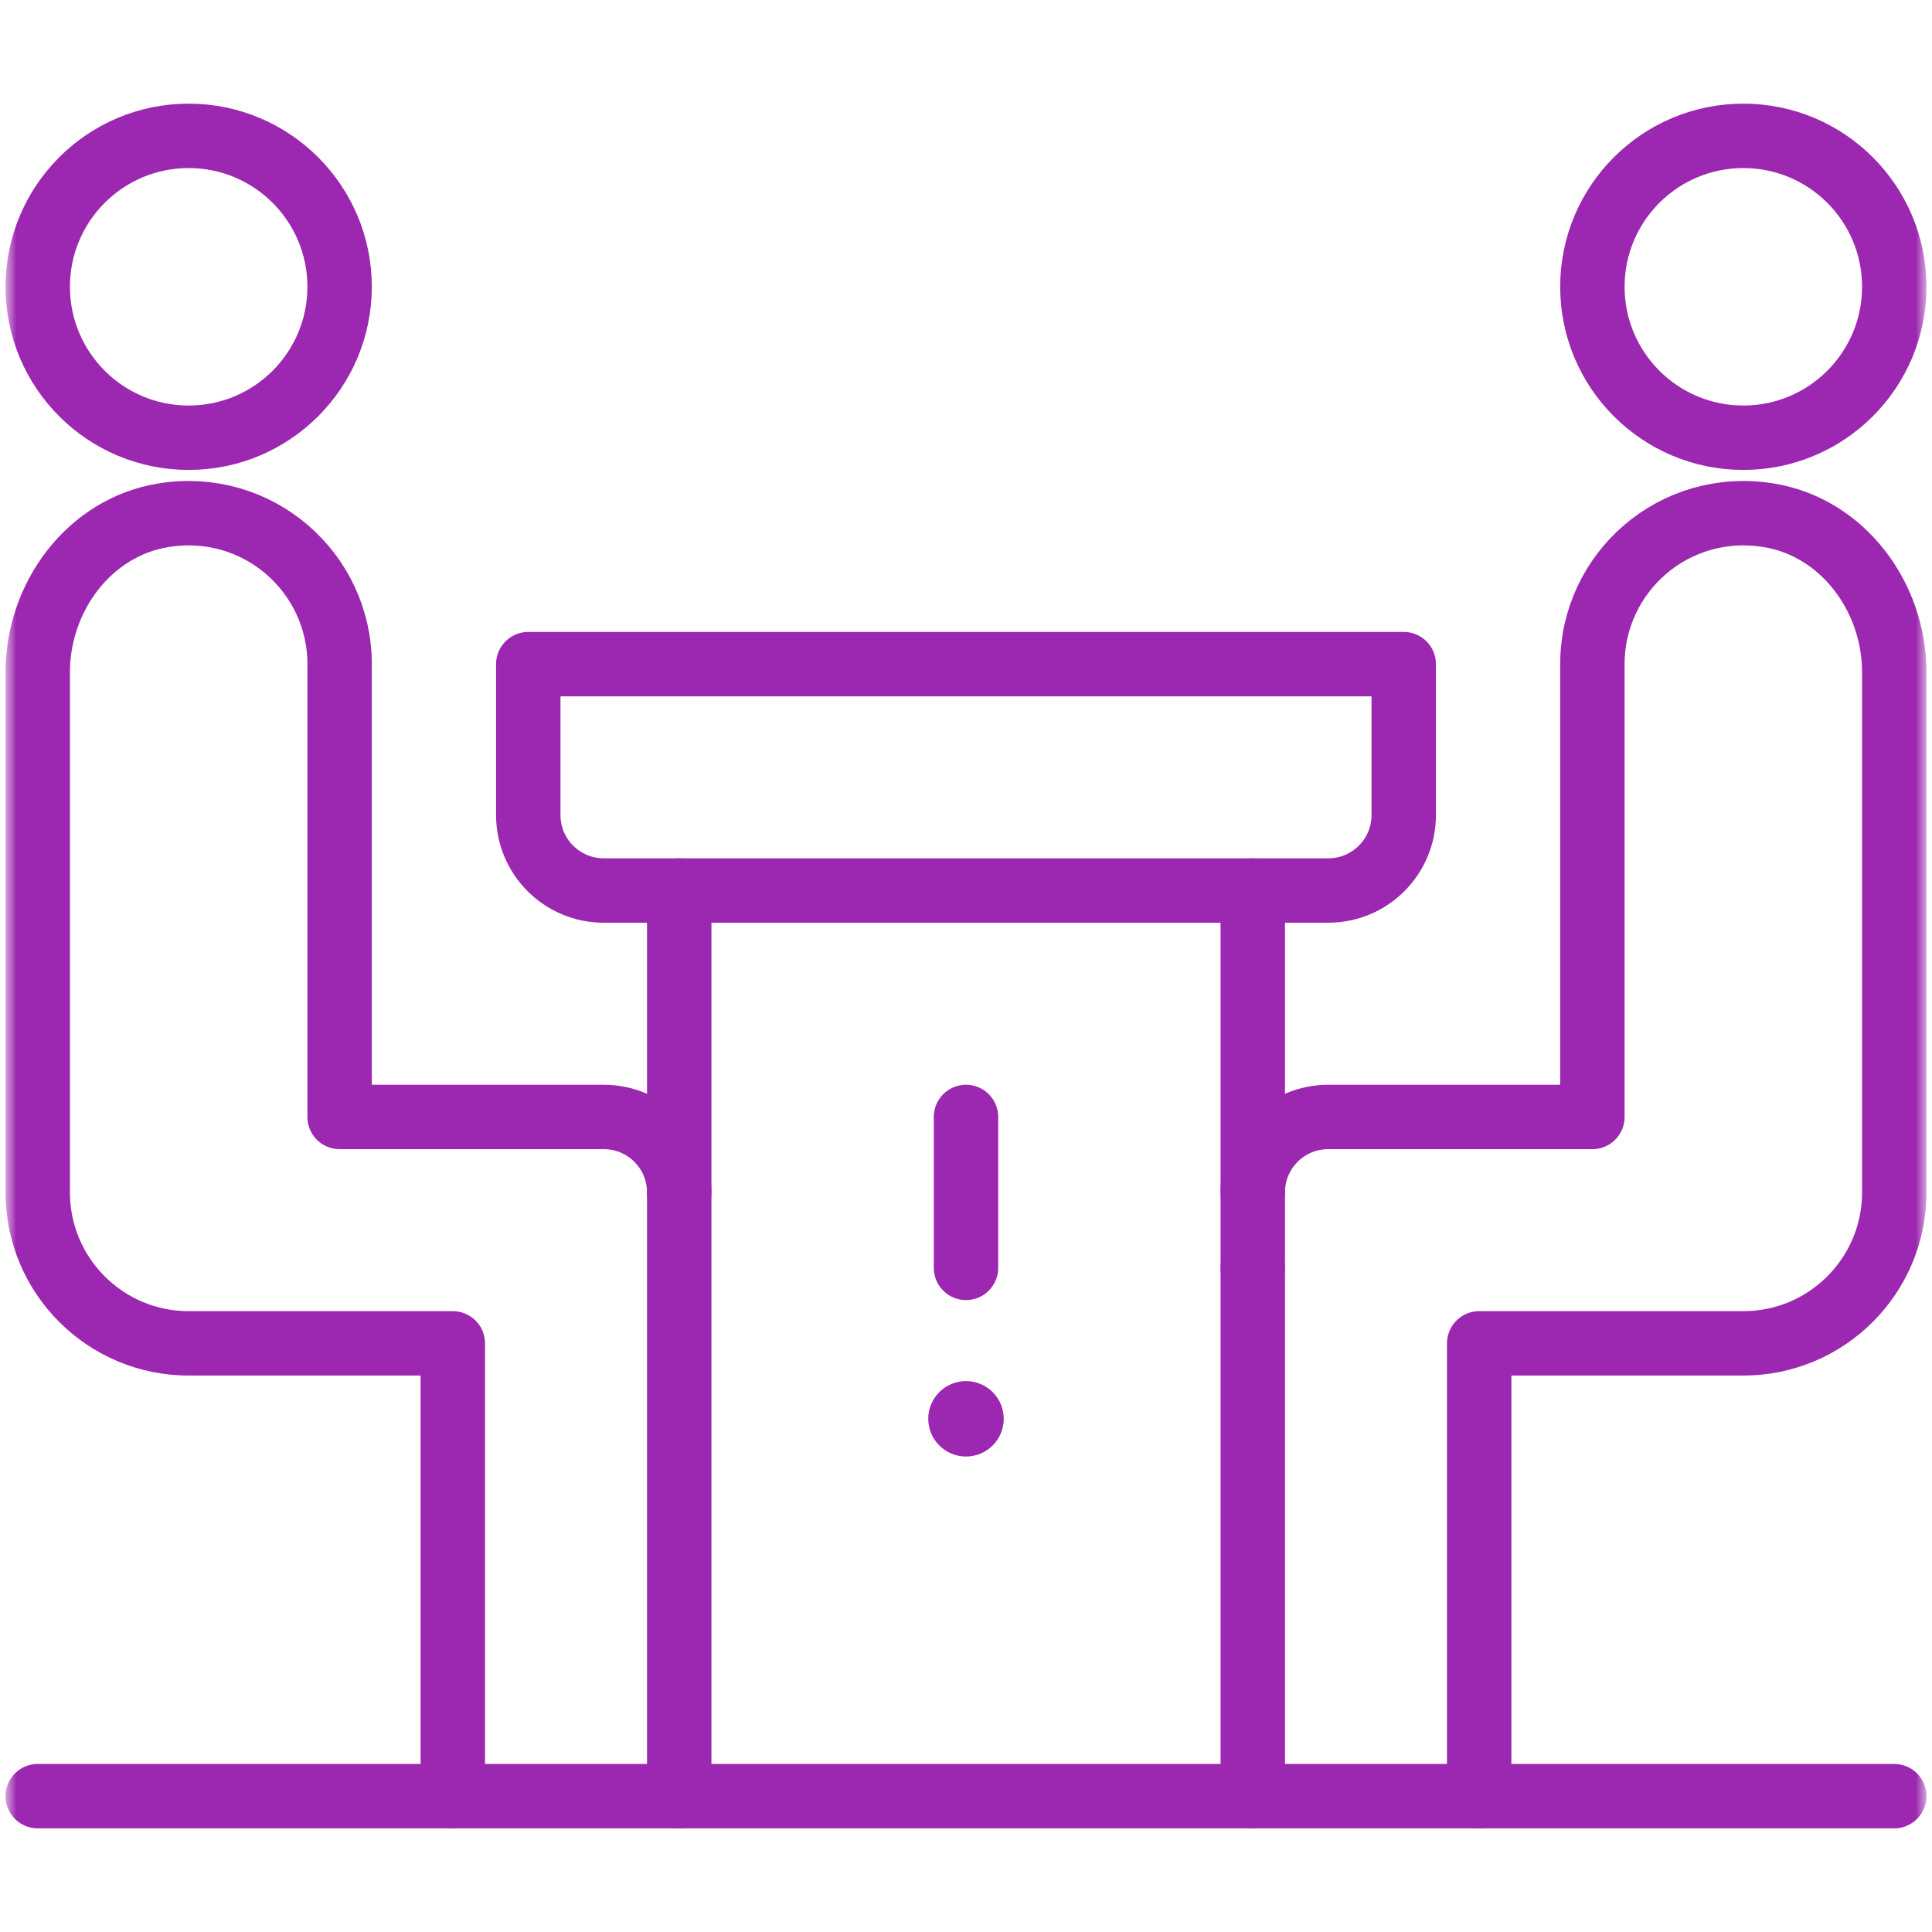
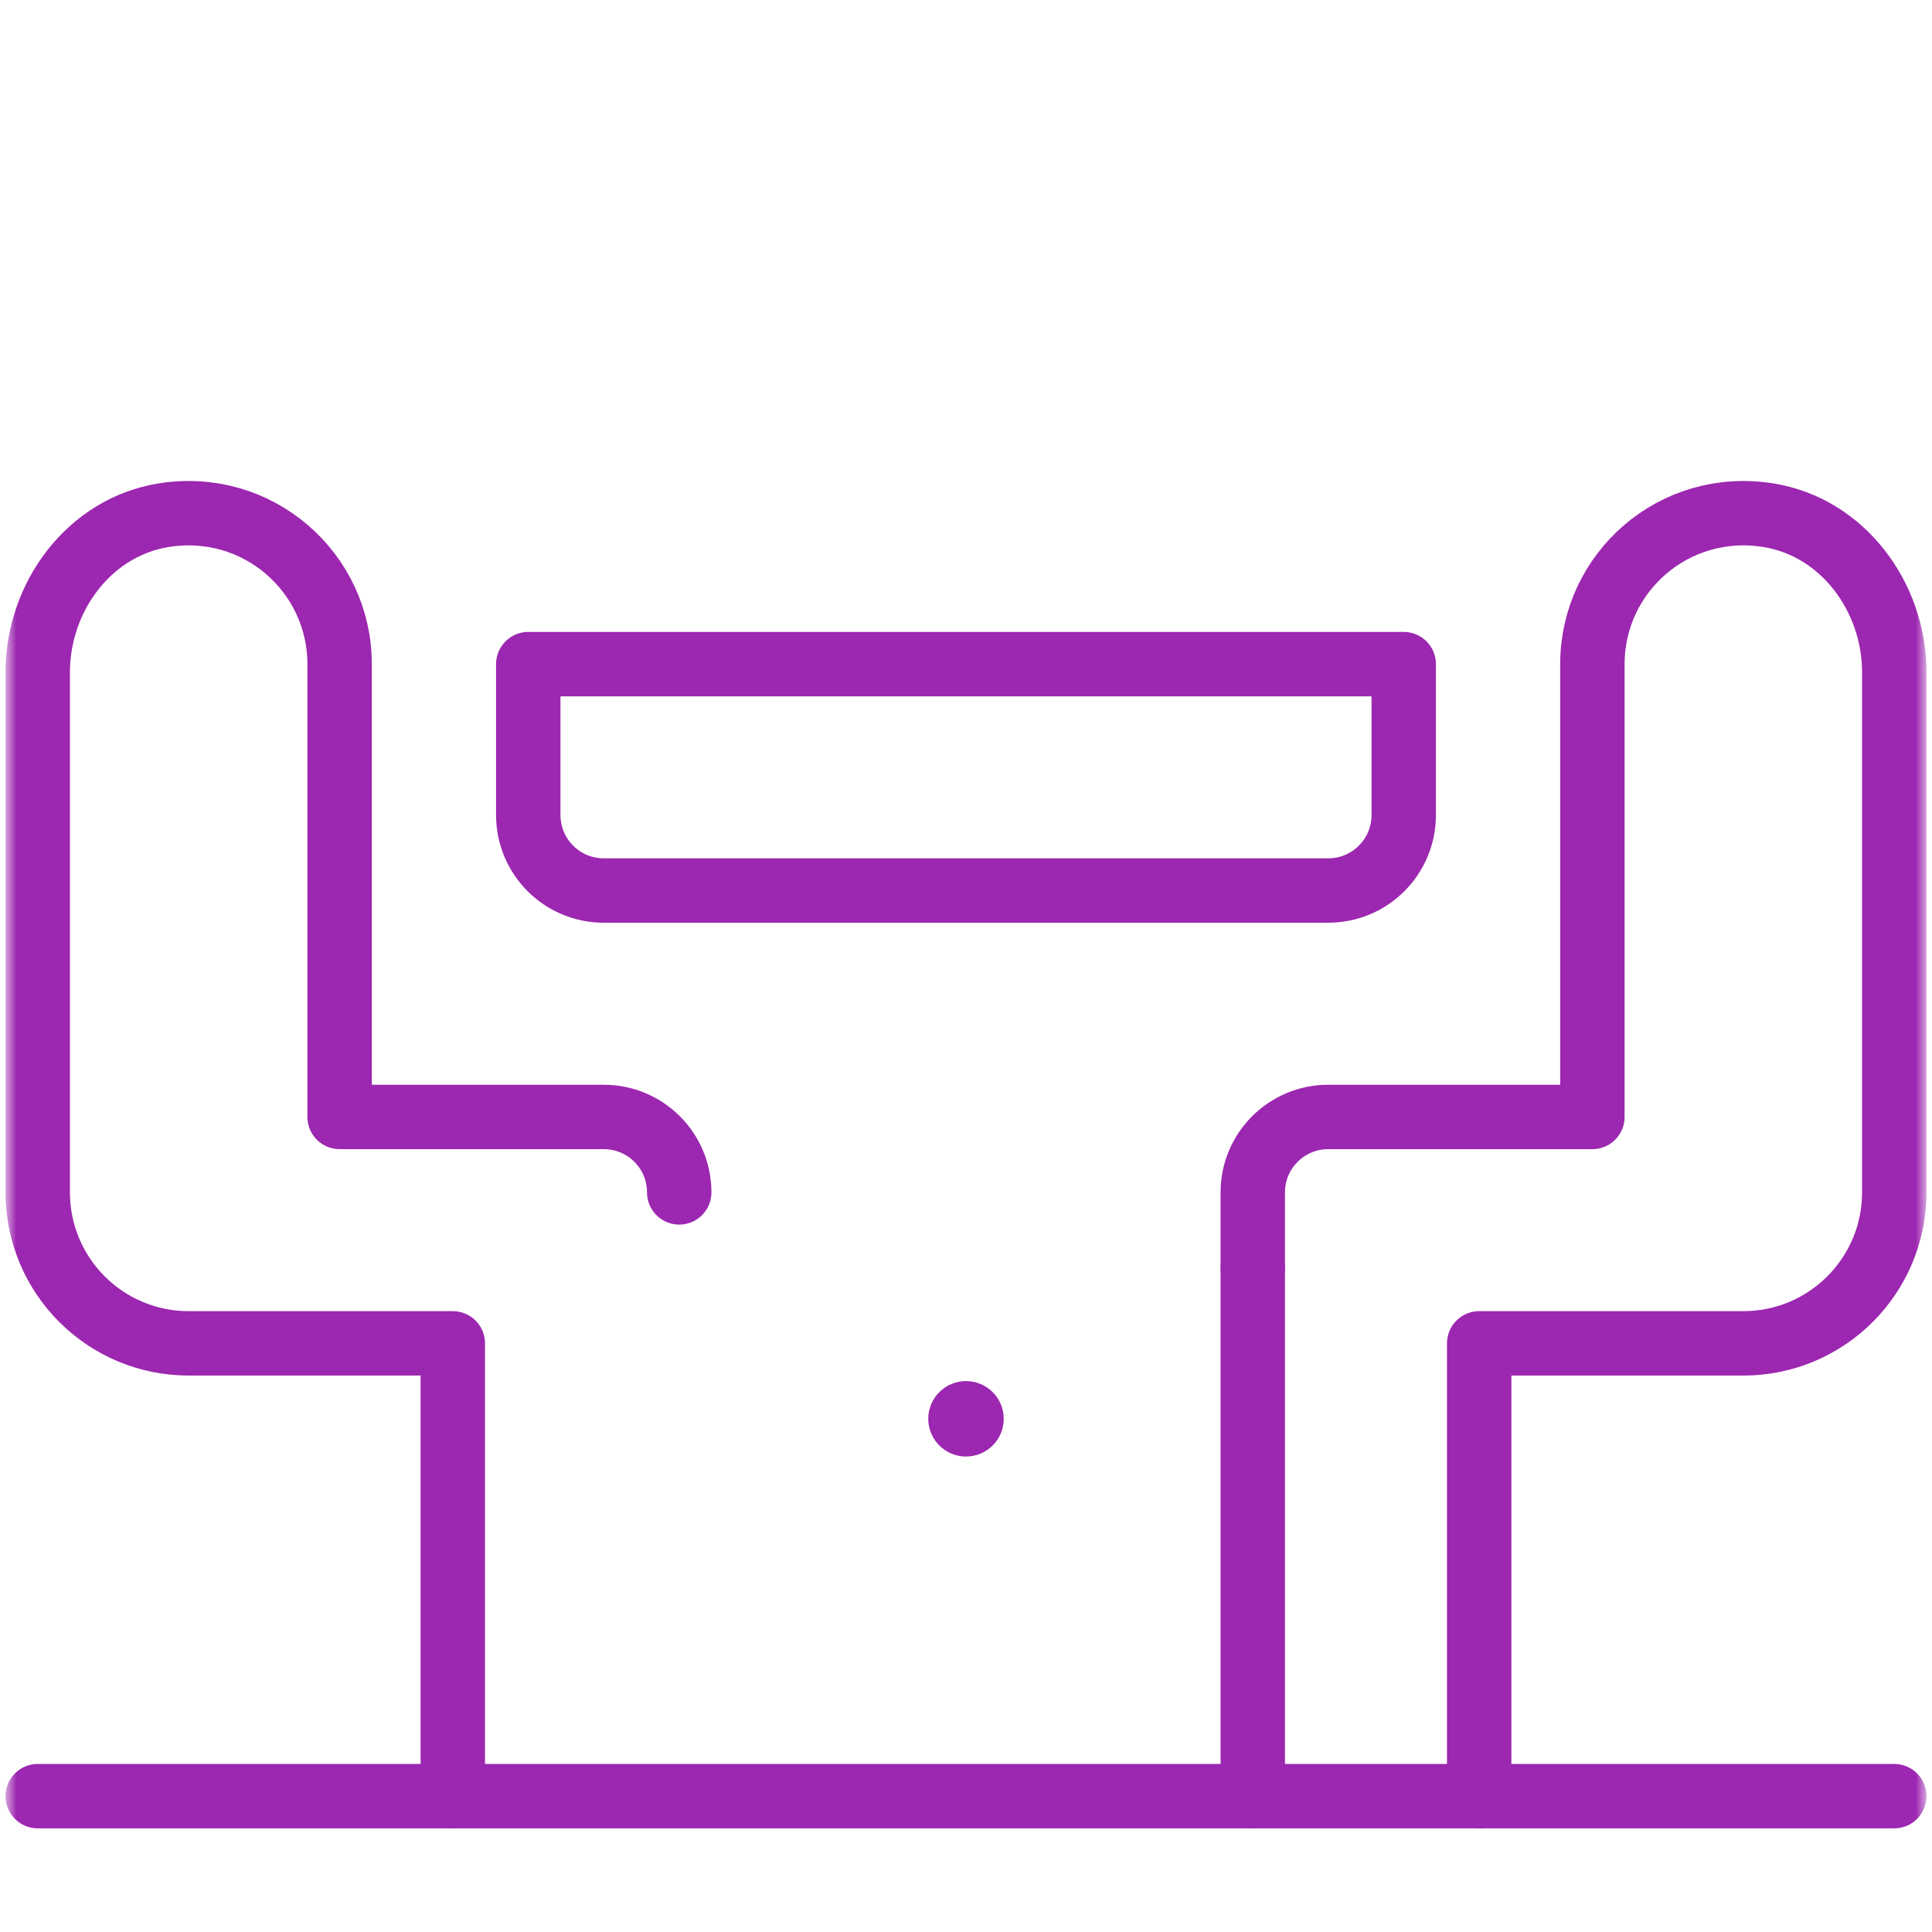
<svg xmlns="http://www.w3.org/2000/svg" width="60" height="60" viewBox="0 0 60 60" fill="none">
  <g id="negotiation_1322260 1" clip-path="url(#clip0_256_3690)">
    <g id="Mask group">
      <mask id="mask0_256_3690" style="mask-type:luminance" maskUnits="userSpaceOnUse" x="0" y="0" width="60" height="60">
        <g id="Group">
          <path id="bg" d="M60 0H0V60H60V0Z" fill="white" />
          <g id="Group_2">
            <path id="path2925" d="M30 42.891C30.647 42.891 31.172 43.416 31.172 44.062C31.172 44.709 30.647 45.234 30 45.234C29.353 45.234 28.828 44.709 28.828 44.062C28.828 43.416 29.353 42.891 30 42.891Z" fill="white" />
          </g>
        </g>
      </mask>
      <g mask="url(#mask0_256_3690)">
        <g id="Group_3">
          <g id="g2913">
            <g id="g2915">
              <g id="Clip path group">
                <mask id="mask1_256_3690" style="mask-type:luminance" maskUnits="userSpaceOnUse" x="0" y="0" width="60" height="60">
                  <g id="clipPath2921">
                    <path id="path2919" d="M0 3.8147e-06H60V60H0V3.8147e-06Z" fill="white" />
                  </g>
                </mask>
                <g mask="url(#mask1_256_3690)">
                  <g id="g2917">
                    <g id="g2923">
                      <path id="path2925_2" d="M30 42.891C30.647 42.891 31.172 43.416 31.172 44.062C31.172 44.709 30.647 45.234 30 45.234C29.353 45.234 28.828 44.709 28.828 44.062C28.828 43.416 29.353 42.891 30 42.891Z" fill="#9C27B0" />
                    </g>
                    <g id="g2927">
                      <path id="path2929" d="M14.062 55.781V41.719H5.859C3.271 41.719 1.172 39.62 1.172 37.031V20.876C1.172 18.54 2.768 16.377 5.072 16.002C8.009 15.524 10.547 17.779 10.547 20.625V34.688H18.75C20.045 34.688 21.094 35.736 21.094 37.031" stroke="#9C27B0" stroke-width="2" stroke-miterlimit="10" stroke-linecap="round" stroke-linejoin="round" />
                    </g>
                    <g id="g2931">
                      <path id="path2933" d="M21.094 27.656H18.75C17.455 27.656 16.406 26.607 16.406 25.312V20.625H43.594V25.312C43.594 26.607 42.545 27.656 41.25 27.656H21.094Z" stroke="#9C27B0" stroke-width="2" stroke-miterlimit="10" stroke-linecap="round" stroke-linejoin="round" />
                    </g>
                    <g id="g2935">
                      <path id="path2937" d="M38.906 39.375V55.781" stroke="#9C27B0" stroke-width="2" stroke-miterlimit="10" stroke-linecap="round" stroke-linejoin="round" />
                    </g>
                    <g id="g2939">
-                       <path id="path2941" d="M38.906 27.656V37.031" stroke="#9C27B0" stroke-width="2" stroke-miterlimit="10" stroke-linecap="round" stroke-linejoin="round" />
-                     </g>
+                       </g>
                    <g id="g2943">
-                       <path id="path2945" d="M21.094 55.781V27.656" stroke="#9C27B0" stroke-width="2" stroke-miterlimit="10" stroke-linecap="round" stroke-linejoin="round" />
-                     </g>
+                       </g>
                    <g id="g2947">
                      <path id="path2949" d="M1.172 55.781H58.828" stroke="#9C27B0" stroke-width="2" stroke-miterlimit="10" stroke-linecap="round" stroke-linejoin="round" />
                    </g>
                    <g id="g2951">
-                       <path id="path2953" d="M10.547 8.906C10.547 11.495 8.448 13.594 5.859 13.594C3.271 13.594 1.172 11.495 1.172 8.906C1.172 6.318 3.271 4.219 5.859 4.219C8.448 4.219 10.547 6.318 10.547 8.906Z" stroke="#9C27B0" stroke-width="2" stroke-miterlimit="10" stroke-linecap="round" stroke-linejoin="round" />
-                     </g>
+                       </g>
                    <g id="g2955">
                      <path id="path2957" d="M45.938 55.781V41.719H54.141C56.729 41.719 58.828 39.62 58.828 37.031V20.876C58.828 18.54 57.232 16.377 54.928 16.002C51.991 15.524 49.453 17.779 49.453 20.625V34.688H41.25C39.955 34.688 38.906 35.736 38.906 37.031V39.375" stroke="#9C27B0" stroke-width="2" stroke-miterlimit="10" stroke-linecap="round" stroke-linejoin="round" />
                    </g>
                    <g id="g2959">
-                       <path id="path2961" d="M49.453 8.906C49.453 11.495 51.552 13.594 54.141 13.594C56.729 13.594 58.828 11.495 58.828 8.906C58.828 6.318 56.729 4.219 54.141 4.219C51.552 4.219 49.453 6.318 49.453 8.906Z" stroke="#9C27B0" stroke-width="2" stroke-miterlimit="10" stroke-linecap="round" stroke-linejoin="round" />
-                     </g>
+                       </g>
                    <g id="g2963">
-                       <path id="path2965" d="M30 34.688V39.375" stroke="#9C27B0" stroke-width="2" stroke-miterlimit="10" stroke-linecap="round" stroke-linejoin="round" />
-                     </g>
+                       </g>
                  </g>
                </g>
              </g>
            </g>
          </g>
        </g>
      </g>
    </g>
  </g>
  <defs>
    <clipPath id="clip0_256_3690">
      <rect width="60" height="60" fill="white" />
    </clipPath>
  </defs>
</svg>